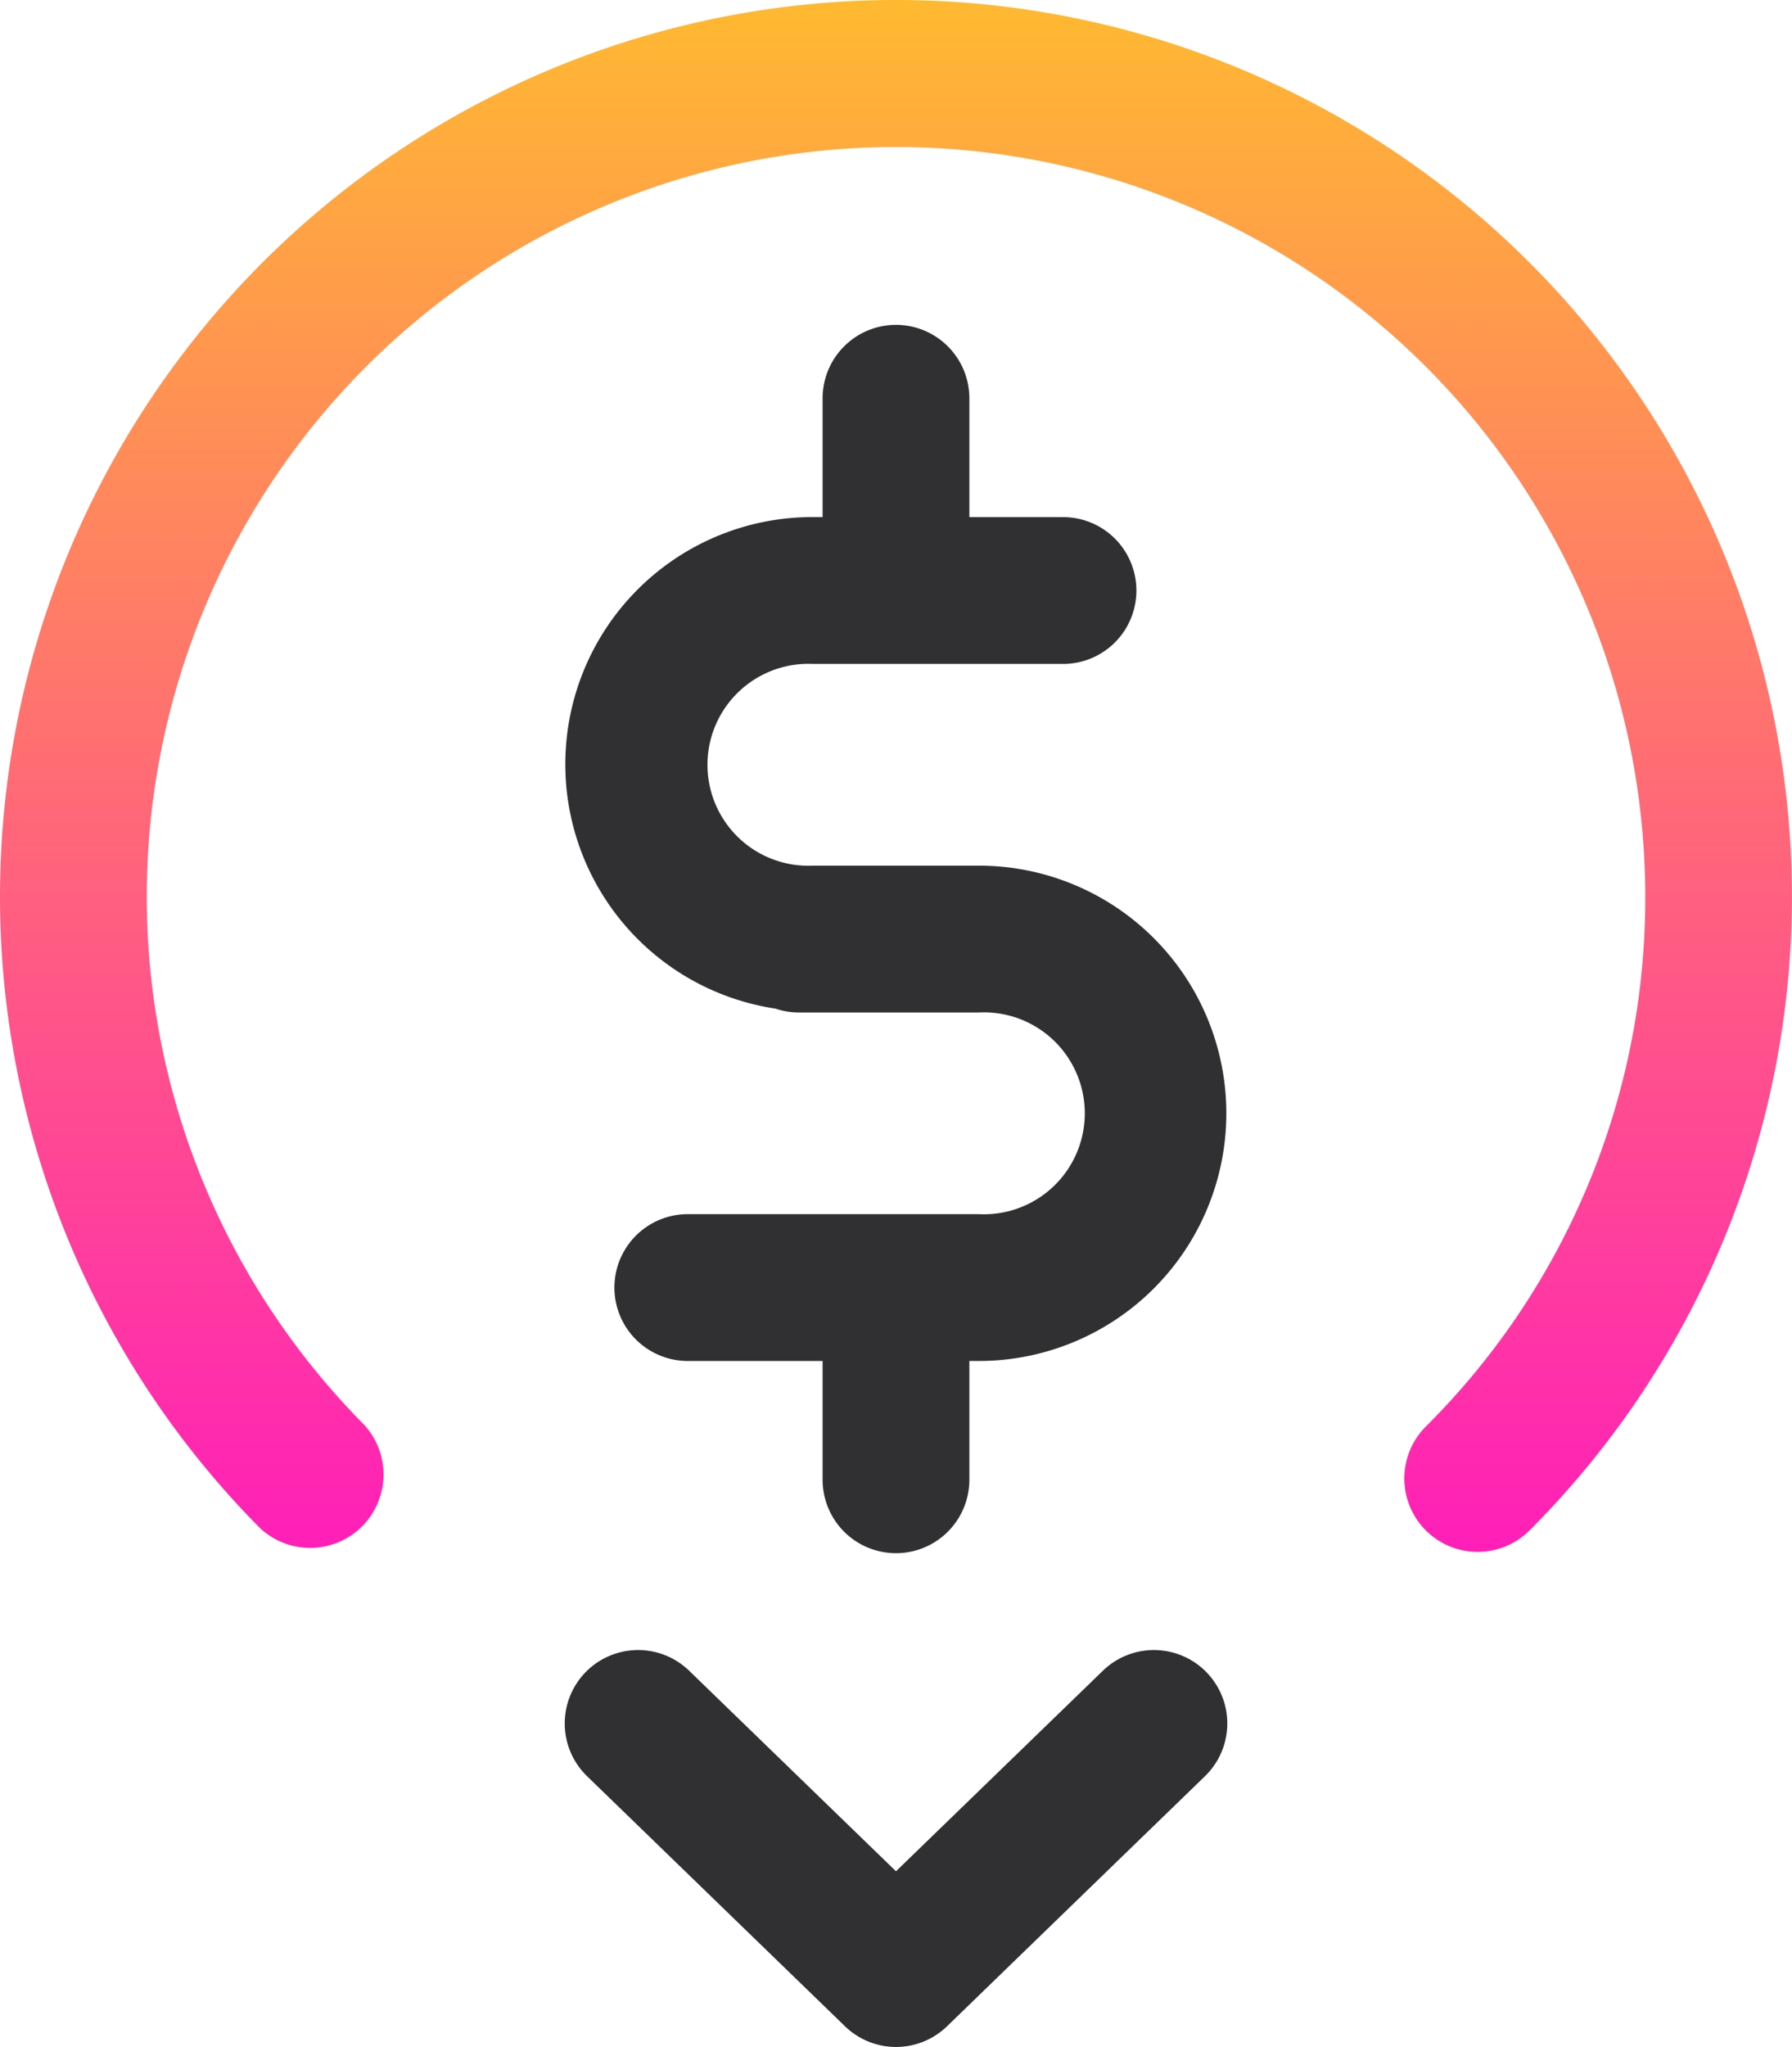
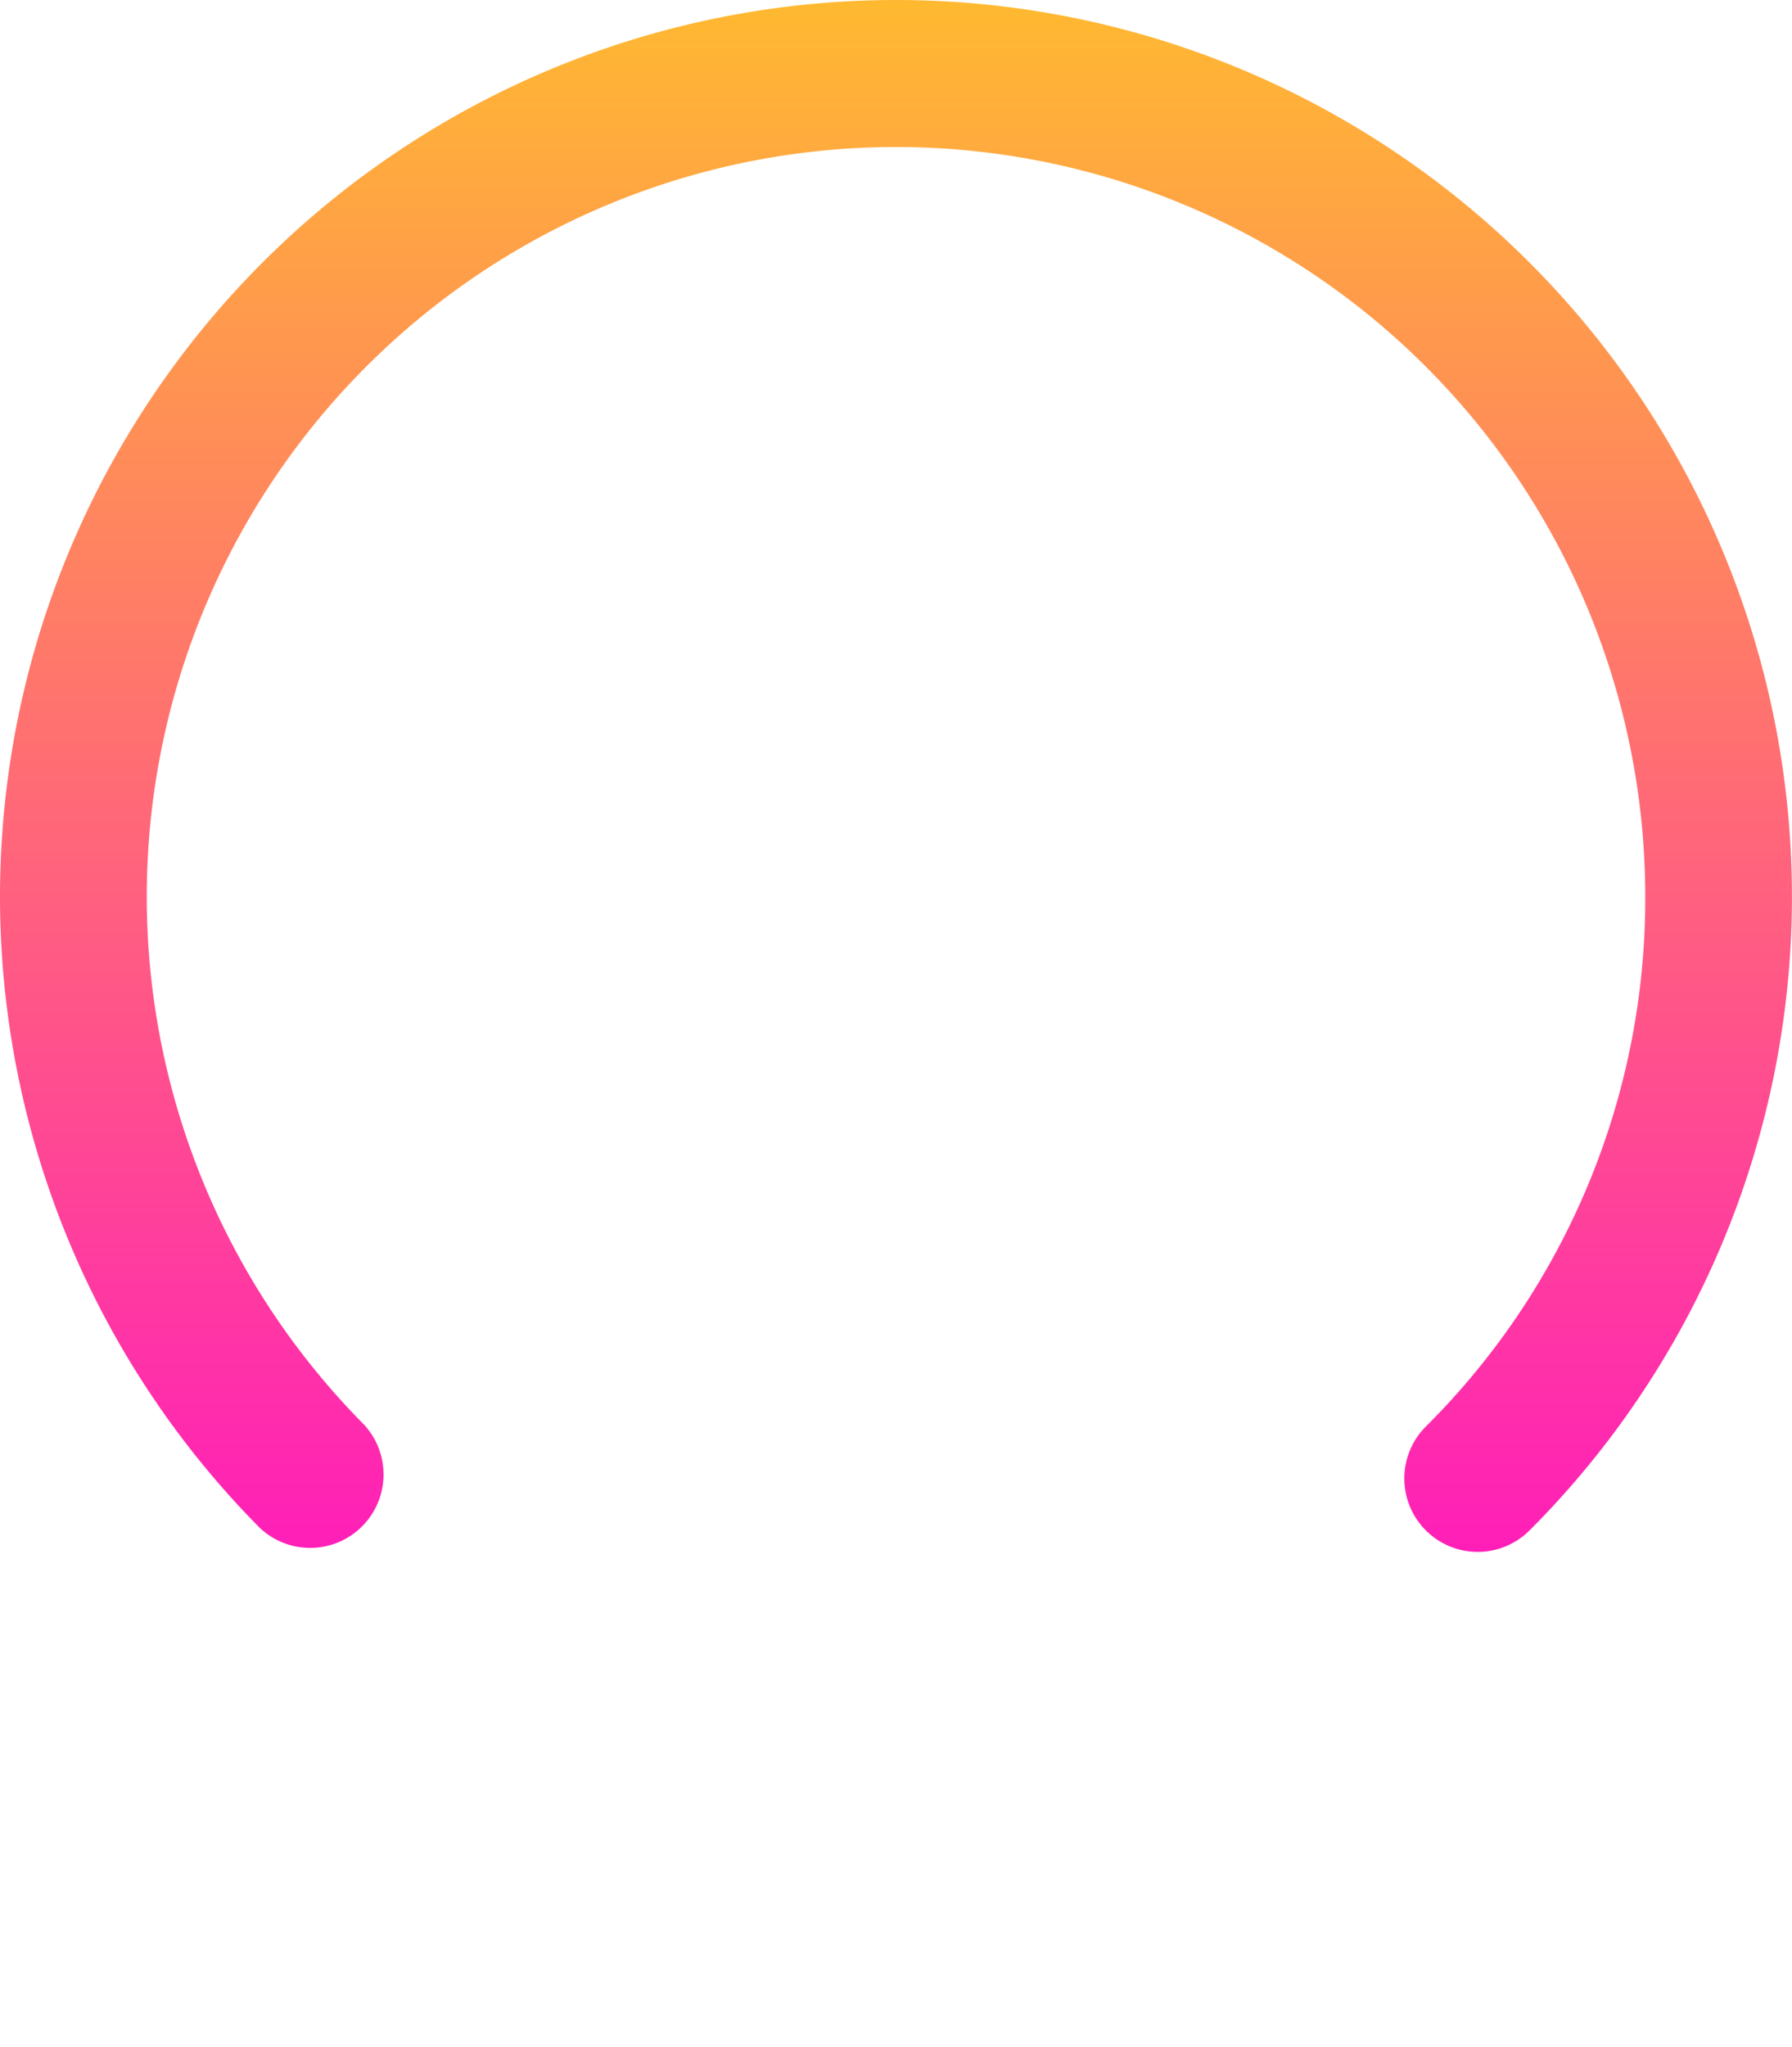
<svg xmlns="http://www.w3.org/2000/svg" id="Group_2141" data-name="Group 2141" width="56.833" height="64.879" viewBox="0 0 56.833 64.879">
  <defs>
    <linearGradient id="linear-gradient" x1="0.5" x2="0.5" y2="1" gradientUnits="objectBoundingBox">
      <stop offset="0" stop-color="#ffba30" />
      <stop offset="1" stop-color="#ff1eb9" />
    </linearGradient>
  </defs>
  <path id="Path_2430" data-name="Path 2430" d="M28.417.149A28.417,28.417,0,0,0,8.242,48.578a2.327,2.327,0,0,0,3.3-3.278A23.762,23.762,0,1,1,52.179,28.564a23.6,23.6,0,0,1-6.959,16.8,2.327,2.327,0,0,0,3.29,3.292A28.416,28.416,0,0,0,28.417.149" transform="translate(0 -0.149)" fill="url(#linear-gradient)" />
-   <path id="Path_2431" data-name="Path 2431" d="M22.042,6.786a2.327,2.327,0,0,0-2.327,2.327v3.765h-.3a7.834,7.834,0,0,0-1.19,15.581,2.306,2.306,0,0,0,.7.121h5.745a3.2,3.2,0,1,1,0,6.392H15.439a2.327,2.327,0,1,0,0,4.654h4.276v3.765a2.327,2.327,0,0,0,4.654,0V39.626h.3a7.85,7.85,0,1,0,0-15.7H19.413a3.2,3.2,0,1,1,0-6.393H27.34a2.327,2.327,0,1,0,0-4.654H24.369V9.113a2.327,2.327,0,0,0-2.327-2.327" transform="translate(6.374 3.511)" fill="#303033" />
-   <path id="Path_2432" data-name="Path 2432" d="M28.611,34.516,22.05,40.872l-6.559-6.356a2.327,2.327,0,1,0-3.239,3.342l8.18,7.926a2.325,2.325,0,0,0,3.238,0l8.18-7.926a2.327,2.327,0,0,0-3.239-3.342" transform="translate(6.366 18.439)" fill="#303033" />
</svg>